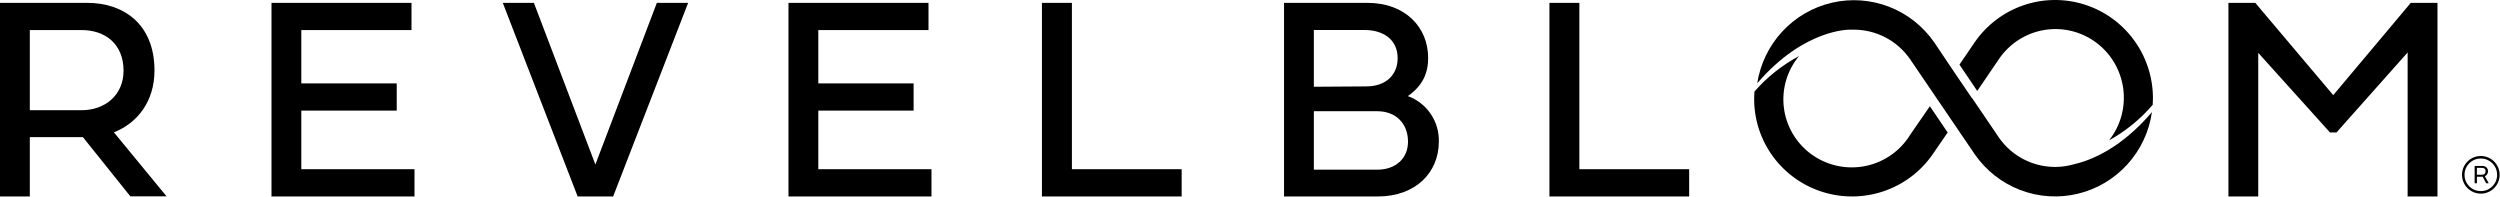
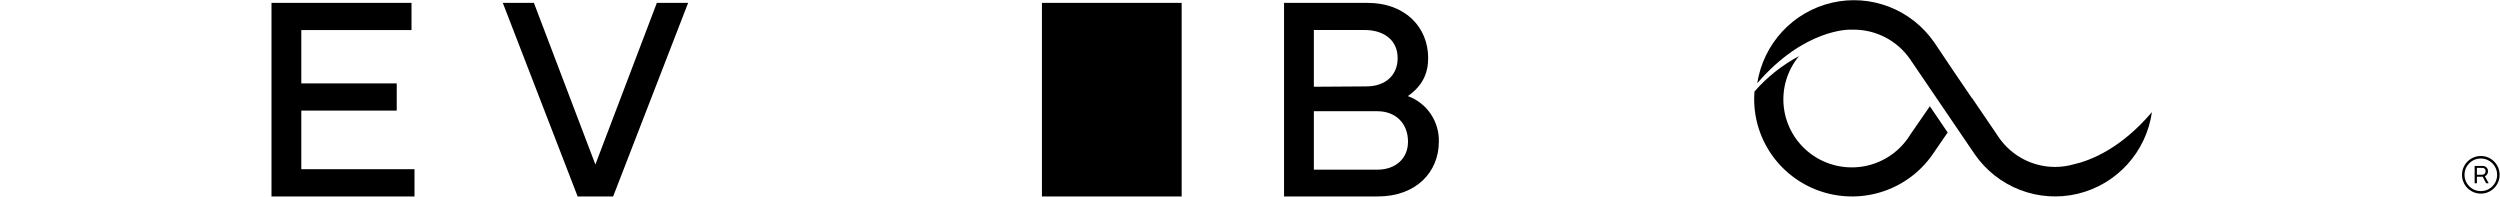
<svg xmlns="http://www.w3.org/2000/svg" width="2417" height="190" viewBox="0 0 2417 190" fill="none">
-   <path d="M80.174 132.609H28.818V189.93H0V2.767H84.417C119.447 2.767 149.351 23.282 149.351 68.131C149.351 98.052 132.888 118.977 110.112 127.94L161.027 189.828H126.032L80.174 132.609ZM28.818 29.076V106.538H79.088C101.321 106.538 119.447 92.088 119.447 68.369C119.447 42.196 101.321 29.076 79.088 29.076H28.818Z" fill="black" />
  <path d="M400.735 189.93H262.484V2.767H397.85V29.076H291.302V80.638H383.56V106.947H291.302V163.553H400.735V189.93Z" fill="black" />
  <path d="M635.046 2.767H665.289L592.786 189.93H558.47L486.103 2.767H516.176L575.611 159.054L635.046 2.767Z" fill="black" />
-   <path d="M900.551 189.93H762.299V2.767H897.665V29.076H791.151V80.638H883.273V106.947H791.151V163.553H900.551V189.93Z" fill="black" />
-   <path d="M1142.43 189.93H1007.34V2.767H1036.32V163.553H1142.43V189.93Z" fill="black" />
+   <path d="M1142.43 189.93H1007.34V2.767H1036.32H1142.43V189.93Z" fill="black" />
  <path d="M1241.41 2.767H1321.99C1358.92 2.767 1380.75 26.622 1380.75 56.101C1380.75 70.721 1375.42 82.853 1361.13 92.906C1370.1 96.168 1377.82 102.183 1383.19 110.099C1388.57 118.015 1391.32 127.429 1391.07 137.005C1391.07 166.245 1369.24 189.93 1332 189.93H1241.41V2.767ZM1320.9 83.535C1339.98 83.535 1351.25 72.22 1351.25 56.271C1351.25 37.664 1336.55 29.008 1319.38 29.008H1270.23V83.875L1320.9 83.535ZM1331.73 164.03C1349.18 164.03 1361.26 153.261 1361.26 137.005C1361.26 119.352 1349.45 107.526 1331.6 107.526H1270.23V164.03H1331.73Z" fill="black" />
-   <path d="M1633.08 189.93H1497.99V2.767H1526.94V163.553H1633.08V189.93Z" fill="black" />
-   <path d="M2252.62 128.042L2183.27 51.091V189.93H2154.45V2.767H2180.42L2255.77 91.986L2330.72 2.767H2356.55V189.93H2327.7V50.716L2258.93 128.042H2252.62Z" fill="black" />
-   <path d="M1911.59 87.931L1932.7 56.919C1937.72 49.574 1944.16 43.318 1951.64 38.525C1959.12 33.732 1967.49 30.5 1976.24 29.021C1984.99 27.542 1993.95 27.847 2002.58 29.917C2011.21 31.987 2019.34 35.78 2026.48 41.07C2033.62 46.36 2039.62 53.039 2044.14 60.709C2048.65 68.379 2051.58 76.883 2052.76 85.714C2053.93 94.545 2053.32 103.523 2050.96 112.112C2048.61 120.702 2044.55 128.727 2039.04 135.71C2055.02 126.841 2069.31 115.199 2081.24 101.325C2081.24 99.212 2081.47 97.133 2081.47 94.986C2081.47 74.766 2075.05 55.072 2063.13 38.773C2051.21 22.473 2034.42 10.418 2015.21 4.361C1995.99 -1.696 1975.36 -1.438 1956.3 5.098C1937.24 11.633 1920.75 24.105 1909.24 40.698L1894.41 62.474L1911.59 87.931Z" fill="black" />
  <path d="M1865.79 102.722L1847.01 129.927L1844.81 133.303C1839.75 140.621 1833.25 146.846 1825.71 151.601C1818.17 156.356 1809.74 159.544 1800.92 160.971C1792.11 162.399 1783.1 162.037 1774.43 159.907C1765.76 157.777 1757.61 153.924 1750.48 148.579C1743.35 143.234 1737.38 136.509 1732.93 128.809C1728.49 121.109 1725.66 112.593 1724.61 103.776C1723.57 94.958 1724.33 86.021 1726.85 77.504C1729.37 68.987 1733.6 61.066 1739.29 54.219C1722.98 62.951 1708.39 74.547 1696.24 88.445C1696.07 90.841 1695.93 93.237 1695.93 95.668C1695.89 115.706 1702.29 135.233 1714.19 151.405C1726.09 167.578 1742.87 179.549 1762.09 185.577C1781.31 191.604 1801.97 191.371 1821.05 184.913C1840.13 178.455 1856.63 166.109 1868.16 149.673L1883 128.071L1865.79 102.722Z" fill="black" />
  <path d="M2004.46 158.972C1998.72 160.579 1992.79 161.394 1986.84 161.393C1976.18 161.399 1965.68 158.82 1956.22 153.876C1946.77 148.932 1938.64 141.769 1932.53 132.995L1930.26 129.586L1906.7 94.95L1906.26 94.609L1888.98 69.211L1869.97 40.882C1859.18 25.322 1843.99 13.364 1826.37 6.545C1808.75 -0.274 1789.51 -1.641 1771.11 2.619C1752.71 6.88 1736 16.573 1723.13 30.452C1710.26 44.331 1701.82 61.759 1698.9 80.495C1744.69 27.245 1788.81 28.677 1788.81 28.677C1789.99 28.677 1791.12 28.677 1792.21 28.677C1802.86 28.666 1813.36 31.236 1822.82 36.167C1832.27 41.099 1840.4 48.247 1846.52 57.007L1909.28 149.29C1920.14 164.921 1935.44 176.908 1953.18 183.692C1970.92 190.477 1990.28 191.745 2008.74 187.333C2027.21 182.921 2043.92 173.032 2056.72 158.952C2069.51 144.872 2077.8 127.252 2080.49 108.381C2050.52 143.631 2021.26 155.222 2004.46 158.972Z" fill="black" />
  <path d="M2392.48 177.182V160.409H2400.11C2401.1 160.409 2401.99 160.621 2402.8 161.045C2403.6 161.455 2404.23 162.045 2404.68 162.818C2405.15 163.576 2405.39 164.477 2405.39 165.523C2405.39 166.583 2405.15 167.515 2404.68 168.318C2404.21 169.106 2403.57 169.727 2402.75 170.182C2401.95 170.621 2401.04 170.841 2400.02 170.841H2393.7V168.955H2399.61C2400.66 168.955 2401.49 168.652 2402.11 168.045C2402.75 167.439 2403.07 166.598 2403.07 165.523C2403.07 164.432 2402.75 163.621 2402.11 163.091C2401.49 162.561 2400.67 162.295 2399.64 162.295H2394.68V177.182H2392.48ZM2401.93 169.523L2406.07 177.182H2403.61L2399.55 169.523H2401.93ZM2398.45 187.182C2395.94 187.182 2393.58 186.712 2391.39 185.773C2389.19 184.833 2387.26 183.53 2385.59 181.864C2383.92 180.197 2382.62 178.265 2381.68 176.068C2380.74 173.871 2380.27 171.515 2380.27 169C2380.27 166.485 2380.74 164.129 2381.68 161.932C2382.62 159.735 2383.92 157.803 2385.59 156.136C2387.26 154.47 2389.19 153.167 2391.39 152.227C2393.58 151.288 2395.94 150.818 2398.45 150.818C2400.97 150.818 2403.33 151.288 2405.52 152.227C2407.72 153.167 2409.65 154.47 2411.32 156.136C2412.98 157.803 2414.29 159.735 2415.23 161.932C2416.17 164.129 2416.64 166.485 2416.64 169C2416.64 171.515 2416.17 173.871 2415.23 176.068C2414.29 178.265 2412.98 180.197 2411.32 181.864C2409.65 183.53 2407.72 184.833 2405.52 185.773C2403.33 186.712 2400.97 187.182 2398.45 187.182ZM2398.45 184.75C2401.36 184.75 2404.01 184.045 2406.39 182.636C2408.78 181.227 2410.68 179.333 2412.09 176.955C2413.5 174.561 2414.2 171.909 2414.2 169C2414.2 166.091 2413.49 163.447 2412.07 161.068C2410.66 158.689 2408.77 156.795 2406.39 155.386C2404.01 153.962 2401.36 153.25 2398.45 153.25C2395.55 153.25 2392.89 153.955 2390.5 155.364C2388.12 156.773 2386.23 158.674 2384.82 161.068C2383.41 163.447 2382.7 166.091 2382.7 169C2382.7 171.894 2383.41 174.538 2384.82 176.932C2386.23 179.326 2388.12 181.227 2390.5 182.636C2392.89 184.045 2395.55 184.75 2398.45 184.75Z" fill="black" />
</svg>